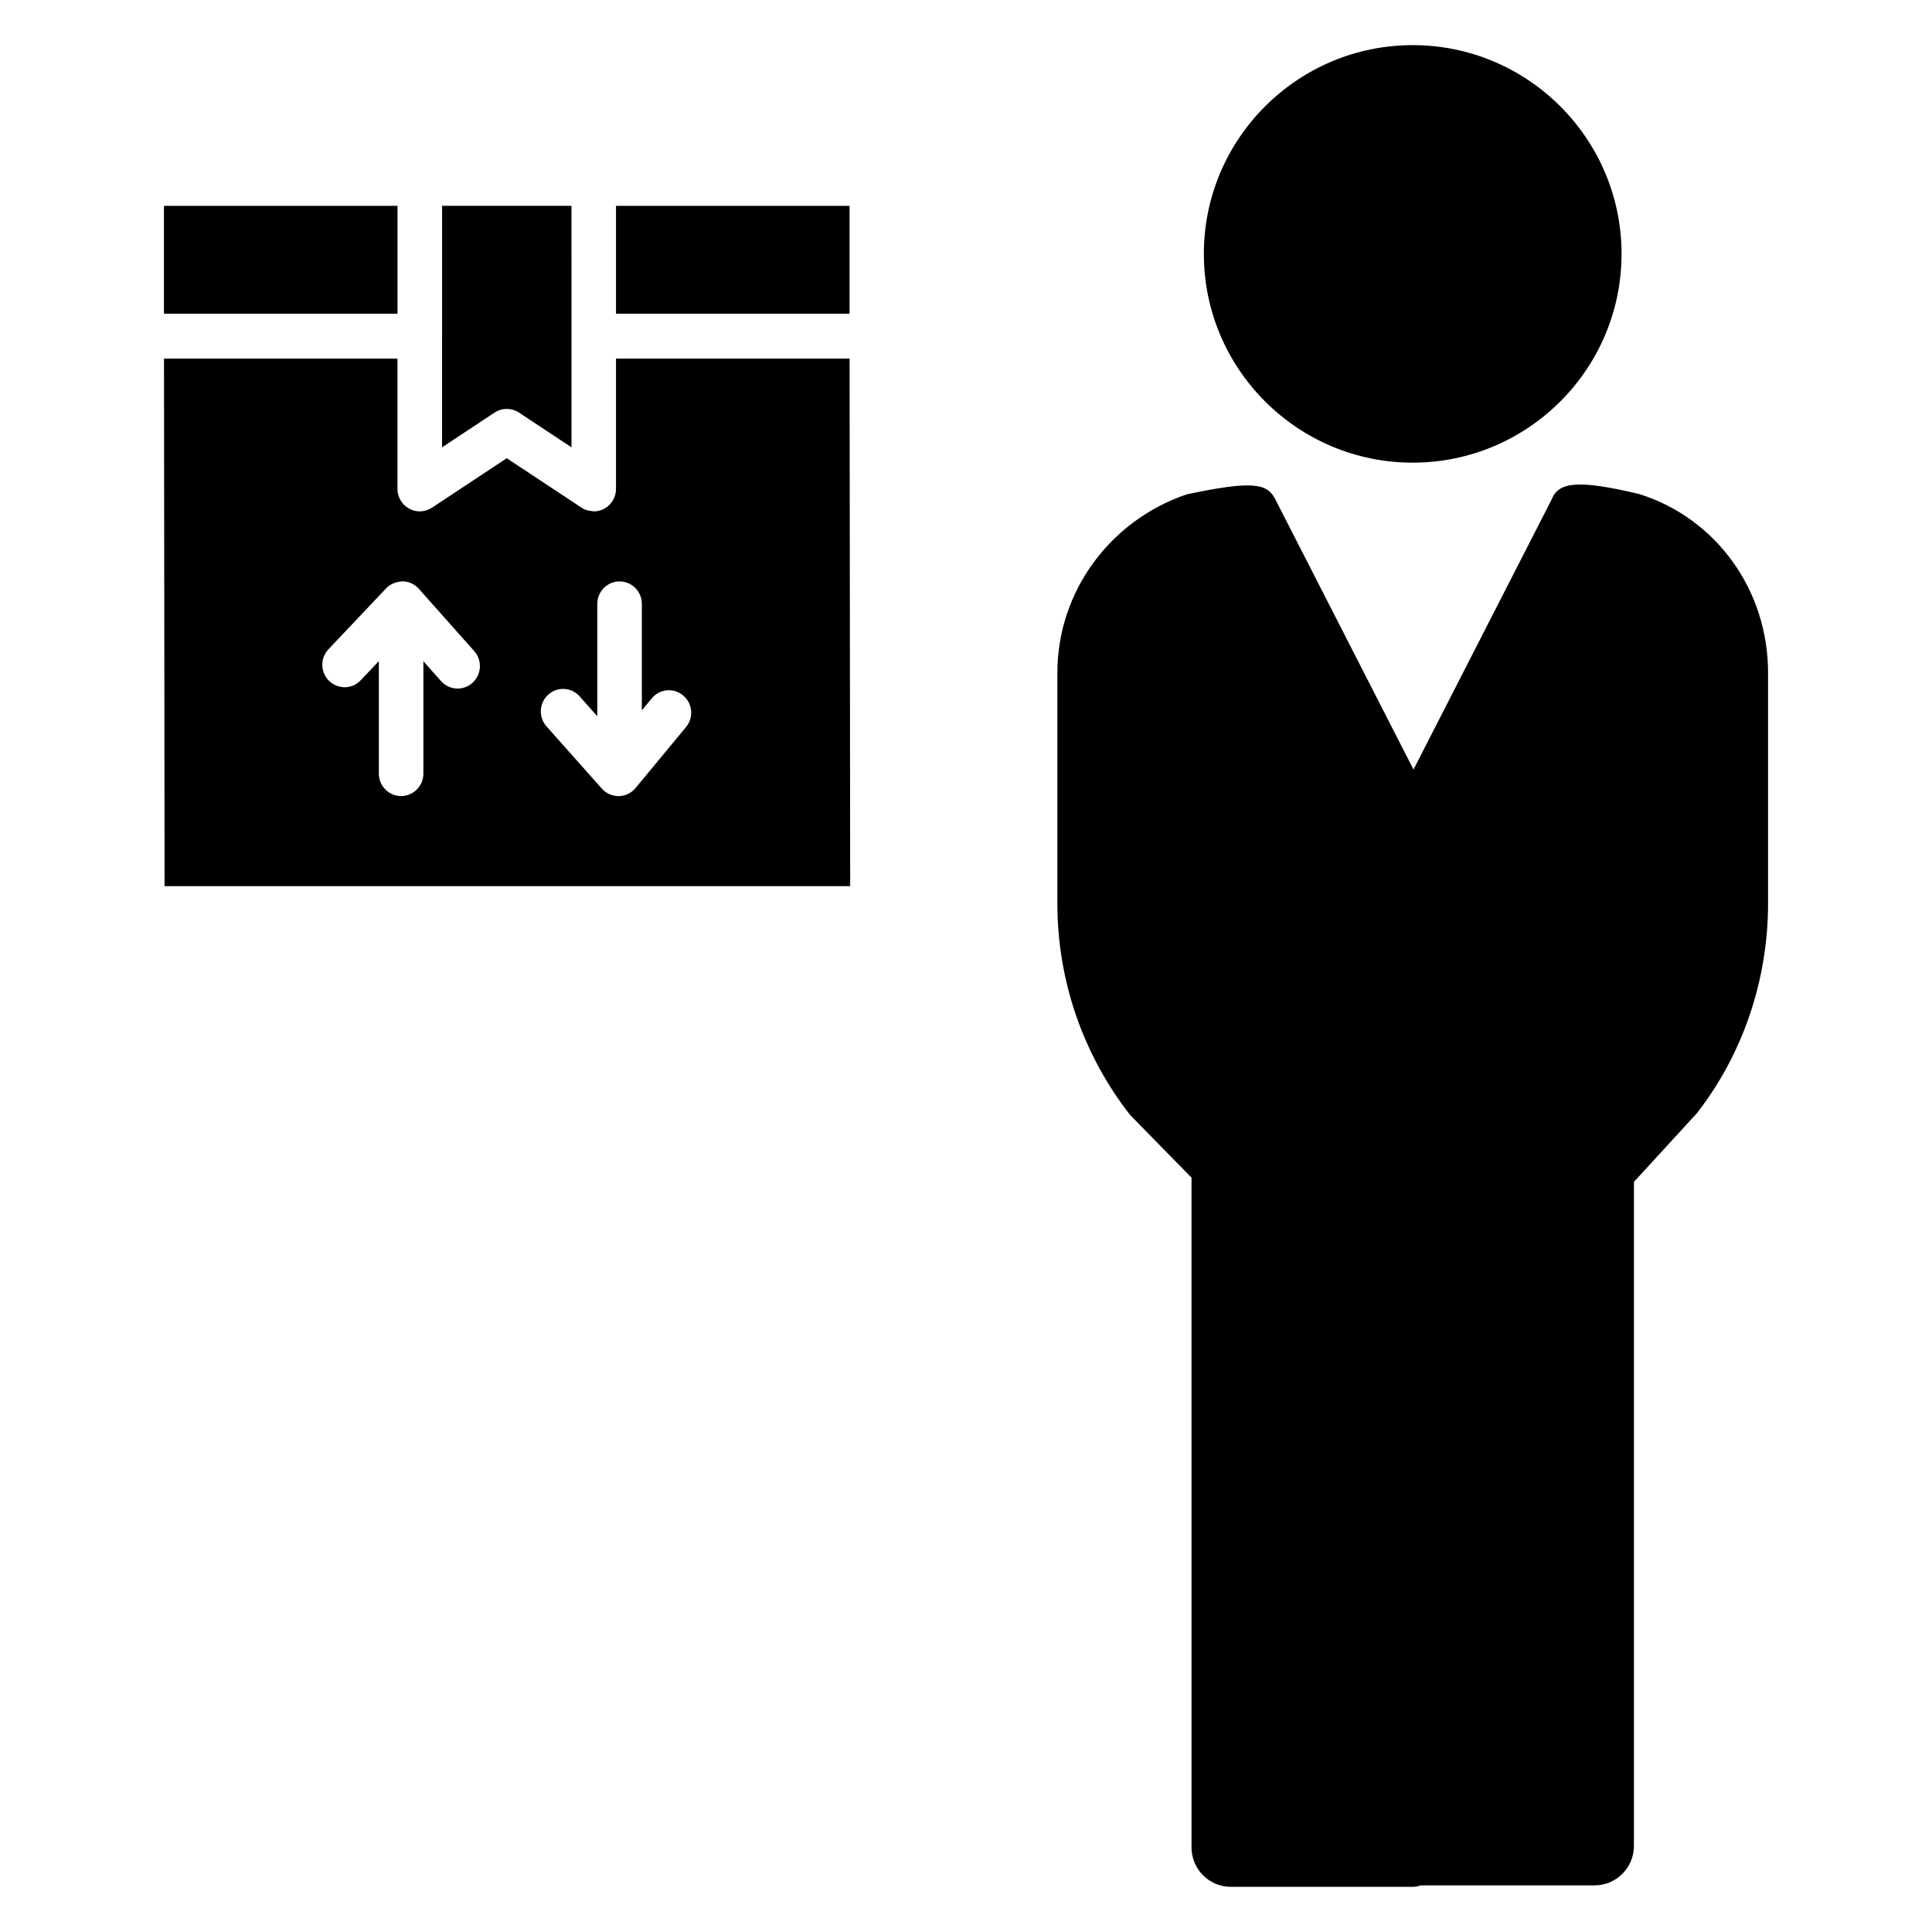
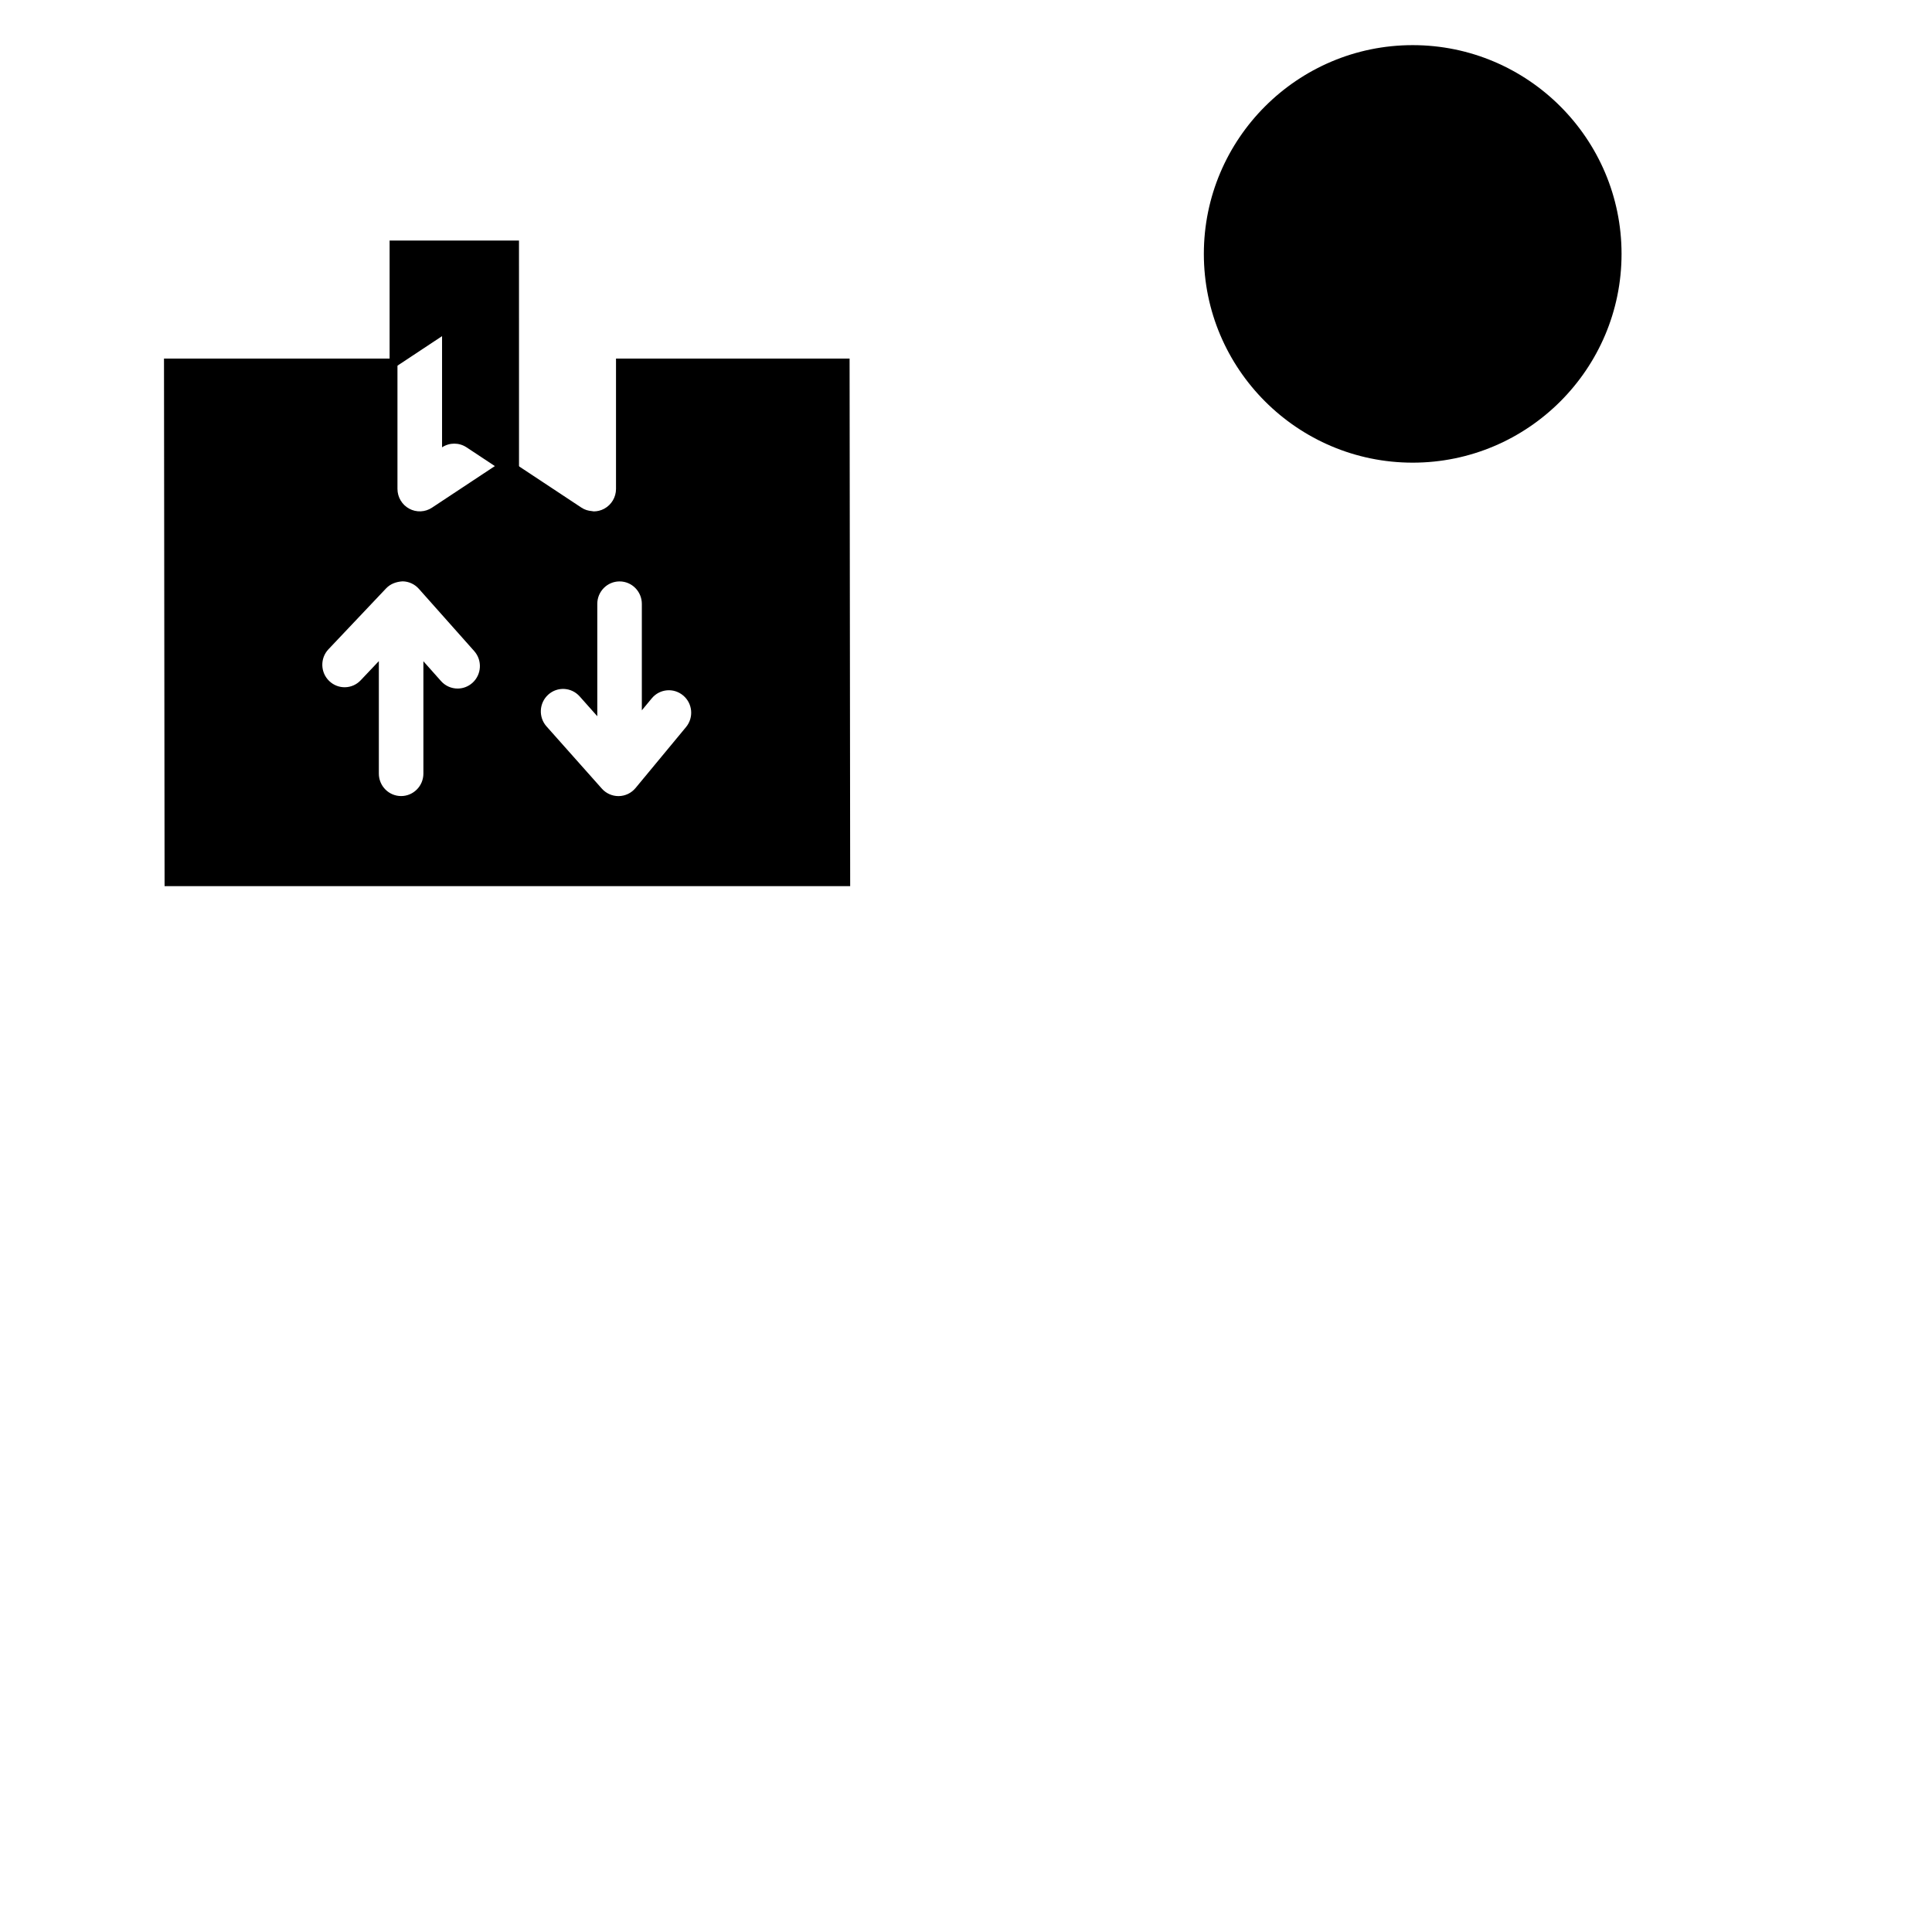
<svg xmlns="http://www.w3.org/2000/svg" fill="#000000" width="800px" height="800px" version="1.1" viewBox="144 144 512 512">
  <g>
    <path d="m518.38 266.61c-30.52 0-55.348-24.82-55.348-55.324 0-30.504 24.828-55.324 55.348-55.324 30.52 0 55.348 24.82 55.348 55.324 0 30.504-24.828 55.324-55.348 55.324z" />
-     <path d="m518.38 644.03h-48.215c-5.738 0-10.398-4.684-10.398-10.438l-0.004-177.5-16.27-16.617c-12.586-16.098-19.277-35.801-19.277-56v-61.203c0-21.293 13.77-40.281 34.258-47.254 17.625-3.746 21.395-2.891 23.508 1.324l36.613 71.598 36.637-71.637c1.852-4.691 7.258-5.141 22.938-1.434 0.141 0.031 0.285 0.07 0.426 0.117 20.309 6.453 33.961 25.457 33.961 47.297v61.203c0 20.191-6.691 39.895-18.828 55.488l-16.719 18.238v175.98c0 5.754-4.66 10.445-10.398 10.445h-46.074c-0.676 0.25-1.402 0.391-2.156 0.391zm-2.402-291.02c0 0.008-0.008 0.016-0.016 0.031zm49.965-71.762-0.457 0.891c0.164-0.262 0.324-0.562 0.457-0.891zm-94.488 0.496c0.008 0.023 0.023 0.047 0.039 0.07z" />
-     <path d="m187.45 198.55h61.891v28.582h-61.891z" />
-     <path d="m307.25 198.55h61.891v28.582h-61.891z" />
-     <path d="m261.15 233.08v29.465l13.91-9.203c1.969-1.301 4.512-1.301 6.481 0l13.91 9.203v-29.465l-0.004-34.535h-34.289v34.535z" />
+     <path d="m261.15 233.08v29.465c1.969-1.301 4.512-1.301 6.481 0l13.91 9.203v-29.465l-0.004-34.535h-34.289v34.535z" />
    <path d="m307.25 239.03v34.535c0 2.188-1.188 4.195-3.102 5.242-0.883 0.48-1.844 0.715-2.801 0.715-0.055 0-0.102-0.023-0.156-0.023-0.102 0-0.195-0.031-0.301-0.047-0.977-0.078-1.938-0.348-2.785-0.914l-19.812-13.105-19.812 13.105c-1.812 1.203-4.133 1.301-6.047 0.262-1.906-1.039-3.102-3.055-3.102-5.242v-34.535h-61.871l0.156 139.81h181.69l-0.156-139.81h-61.898zm-38.039 85.922c-1.125 1.016-2.535 1.52-3.938 1.52-1.621 0-3.234-0.668-4.402-1.984l-4.668-5.25v29.773c0 3.281-2.644 5.953-5.902 5.953-3.258 0-5.902-2.668-5.902-5.953v-29.812l-4.809 5.078c-2.25 2.394-5.984 2.473-8.344 0.195-2.363-2.266-2.449-6.039-0.195-8.414l15.289-16.152c1.141-1.195 2.691-1.746 4.359-1.844 1.645 0.023 3.203 0.746 4.305 1.984l14.664 16.492c2.184 2.457 1.977 6.219-0.457 8.414zm56.594 11.73-13.375 16.152c-1.102 1.332-2.715 2.109-4.434 2.141h-0.102c-1.676 0-3.273-0.715-4.402-1.984l-14.664-16.492c-2.172-2.449-1.969-6.211 0.457-8.406 2.426-2.195 6.156-1.992 8.336 0.465l4.668 5.25v-29.773c0-3.281 2.644-5.953 5.902-5.953 3.258 0 5.902 2.668 5.902 5.953v28.207l2.637-3.18c2.086-2.527 5.809-2.859 8.312-0.754 2.516 2.102 2.848 5.848 0.762 8.375z" />
  </g>
</svg>